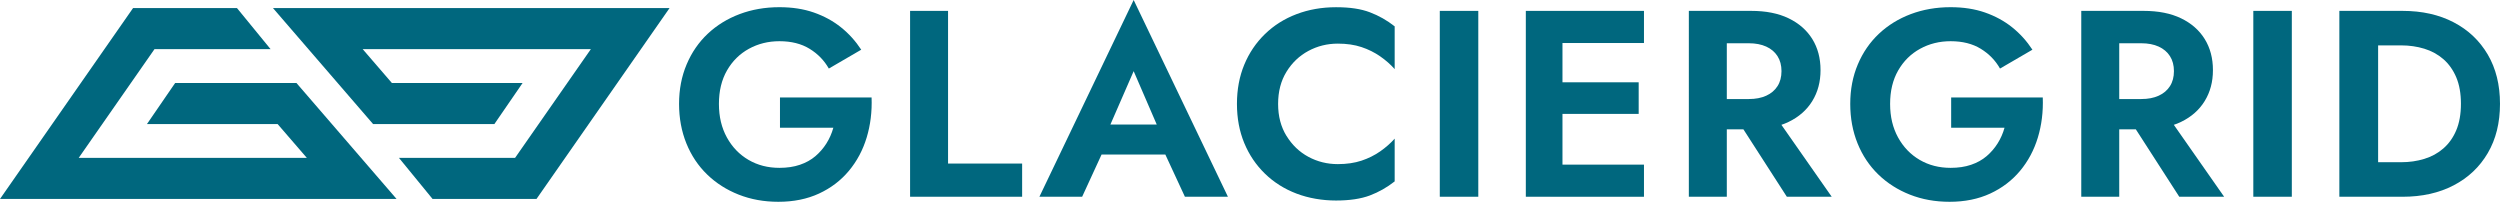
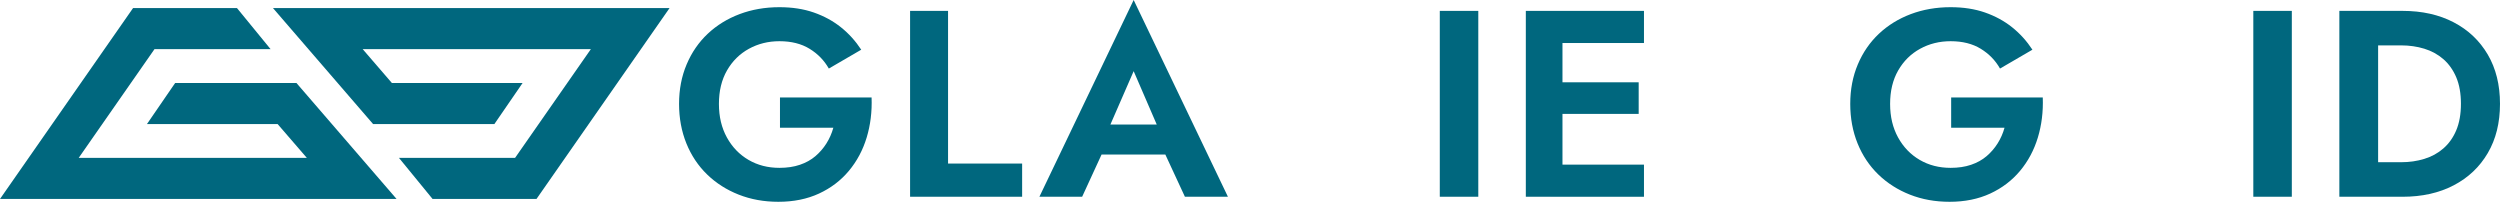
<svg xmlns="http://www.w3.org/2000/svg" id="Layer_2" data-name="Layer 2" viewBox="0 0 1118.74 90.3">
  <defs>
    <style>
      .cls-1 {
        fill: #00677e;
        stroke-width: 0px;
      }
    </style>
  </defs>
  <g id="Layer_1-2" data-name="Layer 1">
    <g>
      <g>
        <path class="cls-1" d="M349.04,43.61h40.99c.24,6.34-.5,12.32-2.2,17.94-1.7,5.62-4.36,10.59-7.96,14.91-3.61,4.32-8.06,7.7-13.37,10.16-5.31,2.45-11.37,3.68-18.18,3.68-6.42,0-12.34-1.07-17.76-3.21-5.43-2.14-10.14-5.15-14.14-9.03-4-3.88-7.09-8.51-9.27-13.9-2.18-5.39-3.27-11.29-3.27-17.7s1.13-12.3,3.39-17.64c2.26-5.35,5.41-9.92,9.45-13.72,4.04-3.8,8.79-6.73,14.26-8.79,5.47-2.06,11.41-3.09,17.82-3.09,5.7,0,10.83.79,15.39,2.38,4.55,1.59,8.59,3.78,12.12,6.6,3.52,2.81,6.55,6.16,9.09,10.04l-14.5,8.44c-2.06-3.64-4.93-6.59-8.61-8.85-3.68-2.26-8.18-3.39-13.49-3.39-4.99,0-9.55,1.13-13.66,3.39-4.12,2.26-7.39,5.49-9.8,9.68-2.42,4.2-3.62,9.19-3.62,14.97s1.19,10.71,3.56,15.03c2.38,4.32,5.6,7.66,9.68,10.04,4.08,2.38,8.69,3.56,13.84,3.56,3.4,0,6.46-.45,9.15-1.37,2.69-.91,5.01-2.2,6.95-3.86,1.94-1.66,3.58-3.56,4.93-5.7,1.35-2.14,2.38-4.48,3.09-7.01h-23.88v-13.54Z" />
        <path class="cls-1" d="M424.25,4.87v68.32h33.15v14.85h-50.14V4.87h16.99Z" />
        <path class="cls-1" d="M494.83,60.48l.36,3.8-10.93,23.76h-19.13L507.31,0l42.18,88.04h-19.25l-10.69-23.05.24-4.28-12.48-28.87-12.48,28.63ZM487.58,55.73h39.92l2.02,13.43h-43.96l2.02-13.43Z" />
-         <path class="cls-1" d="M575.69,60.78c2.5,4.08,5.76,7.21,9.8,9.39,4.04,2.18,8.44,3.27,13.19,3.27,3.96,0,7.48-.52,10.57-1.54,3.09-1.03,5.88-2.42,8.38-4.16,2.49-1.74,4.65-3.64,6.48-5.7v19.13c-3.41,2.69-7.11,4.79-11.11,6.3-4,1.5-9.05,2.26-15.15,2.26s-12.22-1.03-17.64-3.09c-5.43-2.06-10.14-5.03-14.14-8.91-4-3.88-7.09-8.45-9.27-13.72-2.18-5.27-3.27-11.11-3.27-17.53s1.09-12.26,3.27-17.53c2.18-5.27,5.27-9.84,9.27-13.72,4-3.88,8.71-6.85,14.14-8.91,5.43-2.06,11.31-3.09,17.64-3.09s11.15.75,15.15,2.26c4,1.51,7.7,3.61,11.11,6.3v19.13c-1.82-2.06-3.98-3.96-6.48-5.7-2.5-1.74-5.29-3.13-8.38-4.16-3.09-1.03-6.61-1.54-10.57-1.54-4.75,0-9.15,1.09-13.19,3.27-4.04,2.18-7.31,5.29-9.8,9.33-2.49,4.04-3.74,8.83-3.74,14.38s1.25,10.24,3.74,14.32Z" />
        <path class="cls-1" d="M661.53,4.87v83.17h-17.23V4.87h17.23Z" />
        <path class="cls-1" d="M699.2,4.87v83.17h-16.4V4.87h16.4ZM693.73,4.87h41.94v14.38h-41.94V4.87ZM693.73,36.83h39.57v14.14h-39.57v-14.14ZM693.73,73.67h41.94v14.38h-41.94v-14.38Z" />
-         <path class="cls-1" d="M772.74,4.87v83.17h-16.99V4.87h16.99ZM766.09,4.87h17.58c6.57,0,12.16,1.11,16.75,3.33,4.59,2.22,8.12,5.31,10.58,9.27,2.45,3.96,3.68,8.6,3.68,13.9s-1.23,9.84-3.68,13.84c-2.46,4-5.98,7.11-10.58,9.33-4.59,2.22-10.18,3.33-16.75,3.33h-17.58v-13.55h16.51c3.01,0,5.6-.49,7.78-1.49,2.18-.99,3.86-2.42,5.05-4.28,1.19-1.86,1.78-4.1,1.78-6.71s-.59-4.85-1.78-6.71c-1.19-1.86-2.87-3.29-5.05-4.28-2.18-.99-4.77-1.49-7.78-1.49h-16.51V4.87ZM792.59,49.31l27.09,38.73h-20.08l-24.95-38.73h17.94Z" />
        <path class="cls-1" d="M873.14,43.61h40.99c.24,6.34-.5,12.32-2.2,17.94-1.7,5.62-4.36,10.59-7.96,14.91-3.61,4.32-8.06,7.7-13.37,10.16-5.31,2.45-11.37,3.68-18.18,3.68-6.42,0-12.34-1.07-17.76-3.21-5.43-2.14-10.14-5.15-14.14-9.03-4-3.88-7.09-8.51-9.27-13.9-2.18-5.39-3.27-11.29-3.27-17.7s1.13-12.3,3.39-17.64c2.26-5.35,5.41-9.92,9.45-13.72,4.04-3.8,8.79-6.73,14.26-8.79,5.47-2.06,11.41-3.09,17.82-3.09,5.7,0,10.83.79,15.39,2.38,4.55,1.59,8.59,3.78,12.12,6.6,3.52,2.81,6.55,6.16,9.09,10.04l-14.5,8.44c-2.06-3.64-4.93-6.59-8.61-8.85-3.68-2.26-8.18-3.39-13.49-3.39-4.99,0-9.55,1.13-13.66,3.39-4.12,2.26-7.39,5.49-9.8,9.68-2.42,4.2-3.62,9.19-3.62,14.97s1.19,10.71,3.56,15.03c2.38,4.32,5.6,7.66,9.68,10.04,4.08,2.38,8.69,3.56,13.84,3.56,3.41,0,6.46-.45,9.15-1.37,2.69-.91,5.01-2.2,6.95-3.86,1.94-1.66,3.58-3.56,4.93-5.7,1.35-2.14,2.38-4.48,3.09-7.01h-23.88v-13.54Z" />
-         <path class="cls-1" d="M948.35,4.87v83.17h-16.99V4.87h16.99ZM941.7,4.87h17.58c6.57,0,12.16,1.11,16.75,3.33,4.59,2.22,8.12,5.31,10.57,9.27,2.45,3.96,3.68,8.6,3.68,13.9s-1.23,9.84-3.68,13.84c-2.46,4-5.98,7.11-10.57,9.33-4.59,2.22-10.18,3.33-16.75,3.33h-17.58v-13.55h16.52c3.01,0,5.6-.49,7.78-1.49,2.18-.99,3.86-2.42,5.05-4.28,1.19-1.86,1.78-4.1,1.78-6.71s-.59-4.85-1.78-6.71c-1.19-1.86-2.87-3.29-5.05-4.28-2.18-.99-4.77-1.49-7.78-1.49h-16.52V4.87ZM968.2,49.31l27.09,38.73h-20.08l-24.95-38.73h17.94Z" />
        <path class="cls-1" d="M1025.58,4.87v83.17h-17.23V4.87h17.23Z" />
        <path class="cls-1" d="M1064.2,4.87v83.17h-17.35V4.87h17.35ZM1057.78,88.04v-15.45h16.75c3.64,0,7.09-.49,10.34-1.49,3.25-.99,6.1-2.55,8.55-4.69,2.45-2.14,4.38-4.85,5.76-8.14,1.38-3.29,2.08-7.23,2.08-11.82s-.69-8.53-2.08-11.82c-1.39-3.29-3.31-6-5.76-8.14-2.46-2.14-5.31-3.7-8.55-4.69-3.25-.99-6.69-1.49-10.34-1.49h-16.75V4.87h17.35c8.71,0,16.34,1.7,22.87,5.11,6.54,3.41,11.62,8.22,15.27,14.44,3.64,6.22,5.47,13.56,5.47,22.04s-1.82,15.82-5.47,22.04c-3.64,6.22-8.73,11.03-15.27,14.44-6.53,3.41-14.16,5.11-22.87,5.11h-17.35Z" />
      </g>
      <g>
        <polygon class="cls-1" points="177.46 89.03 132.66 37.14 78.38 37.14 65.76 55.52 124.24 55.52 137.31 70.65 35.22 70.65 69.13 22 121.09 22 106.05 3.62 59.54 3.62 0 89.03 177.46 89.03" />
        <polygon class="cls-1" points="122.16 3.62 166.96 55.52 221.23 55.52 233.86 37.14 175.37 37.14 162.31 22 264.4 22 230.49 70.65 178.53 70.65 193.57 89.03 240.08 89.03 299.62 3.62 122.16 3.62" />
      </g>
    </g>
  </g>
</svg>